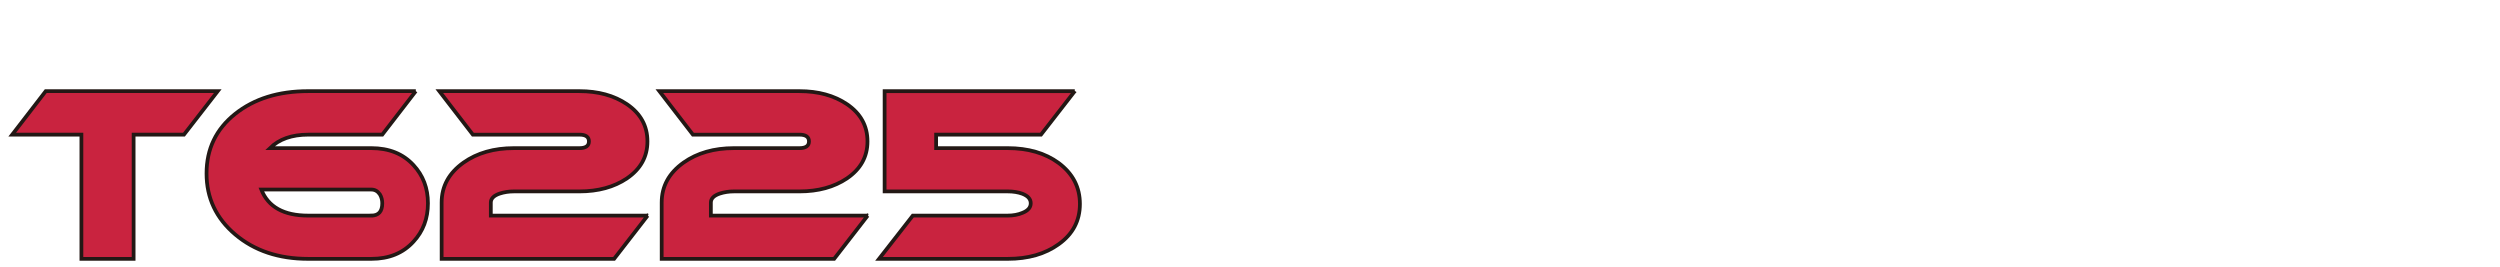
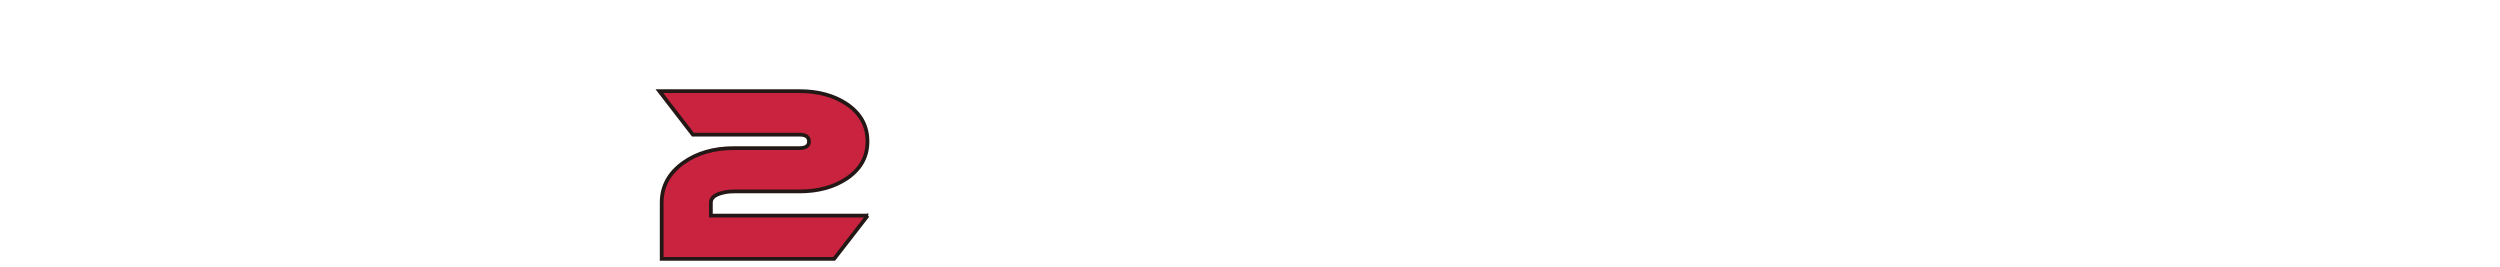
<svg xmlns="http://www.w3.org/2000/svg" id="Base" width="514.282" height="55" viewBox="0 0 514.282 55">
  <defs>
    <style> .cls-1 { fill: #c9233f; stroke: #231815; stroke-width: .773px; } </style>
  </defs>
  <g id="T6225">
    <g>
-       <path class="cls-1" d="M44.793,18.75l-6.952,8.948h-10.356v25.552h-10.739v-25.552H2.508l6.903-8.948h35.382Z" />
-       <path class="cls-1" d="M85.538,18.75l-6.903,8.948h-15.245c-3.356,0-5.977.926-7.862,2.775h20.855c3.644,0,6.536,1.165,8.678,3.493,1.981,2.138,2.972,4.754,2.972,7.847,0,3.126-.991,5.758-2.972,7.896-2.142,2.361-5.034,3.541-8.678,3.541h-12.992c-6.041,0-11.035-1.667-14.982-5-3.948-3.333-5.921-7.52-5.921-12.561s1.957-9.123,5.873-12.249,8.925-4.69,15.03-4.69h22.149ZM76.382,44.35c1.502,0,2.253-.846,2.253-2.537,0-.669-.16-1.275-.48-1.817-.448-.669-1.039-1.005-1.774-1.005h-22.628c1.406,3.573,4.618,5.36,9.636,5.36h12.992Z" />
-       <path class="cls-1" d="M133.23,44.35l-6.903,8.9h-35.477v-11.579c0-3.35,1.502-6.093,4.507-8.231,2.812-1.978,6.264-2.967,10.355-2.967h13.472c1.31,0,1.966-.463,1.966-1.388s-.655-1.387-1.966-1.387h-21.91l-6.903-8.948h28.813c3.867,0,7.127.892,9.781,2.679,2.812,1.914,4.219,4.467,4.219,7.656,0,3.158-1.407,5.695-4.219,7.61-2.654,1.786-5.913,2.679-9.781,2.679h-13.472c-1.023,0-1.981.143-2.876.431-1.247.415-1.87,1.037-1.87,1.866v2.679h32.265Z" />
      <path class="cls-1" d="M178.497,44.35l-6.903,8.9h-35.477v-11.579c0-3.35,1.502-6.093,4.506-8.231,2.812-1.978,6.265-2.967,10.356-2.967h13.472c1.309,0,1.965-.463,1.965-1.388s-.655-1.387-1.965-1.387h-21.91l-6.903-8.948h28.813c3.866,0,7.127.892,9.781,2.679,2.812,1.914,4.218,4.467,4.218,7.656,0,3.158-1.406,5.695-4.218,7.61-2.654,1.786-5.914,2.679-9.781,2.679h-13.472c-1.024,0-1.981.143-2.877.431-1.246.415-1.87,1.037-1.87,1.866v2.679h32.265Z" />
-       <path class="cls-1" d="M221.097,18.75l-6.952,8.948h-21.574v2.775h14.719c4.218,0,7.717,1.021,10.499,3.062,2.907,2.171,4.362,4.978,4.362,8.421s-1.454,6.206-4.362,8.279c-2.782,2.009-6.281,3.015-10.499,3.015h-26.465l6.952-8.9h19.513c1.149,0,2.173-.191,3.067-.574,1.119-.446,1.678-1.1,1.678-1.963s-.575-1.514-1.725-1.96c-.864-.32-1.871-.479-3.021-.479h-25.314v-20.623h39.121Z" />
    </g>
  </g>
</svg>